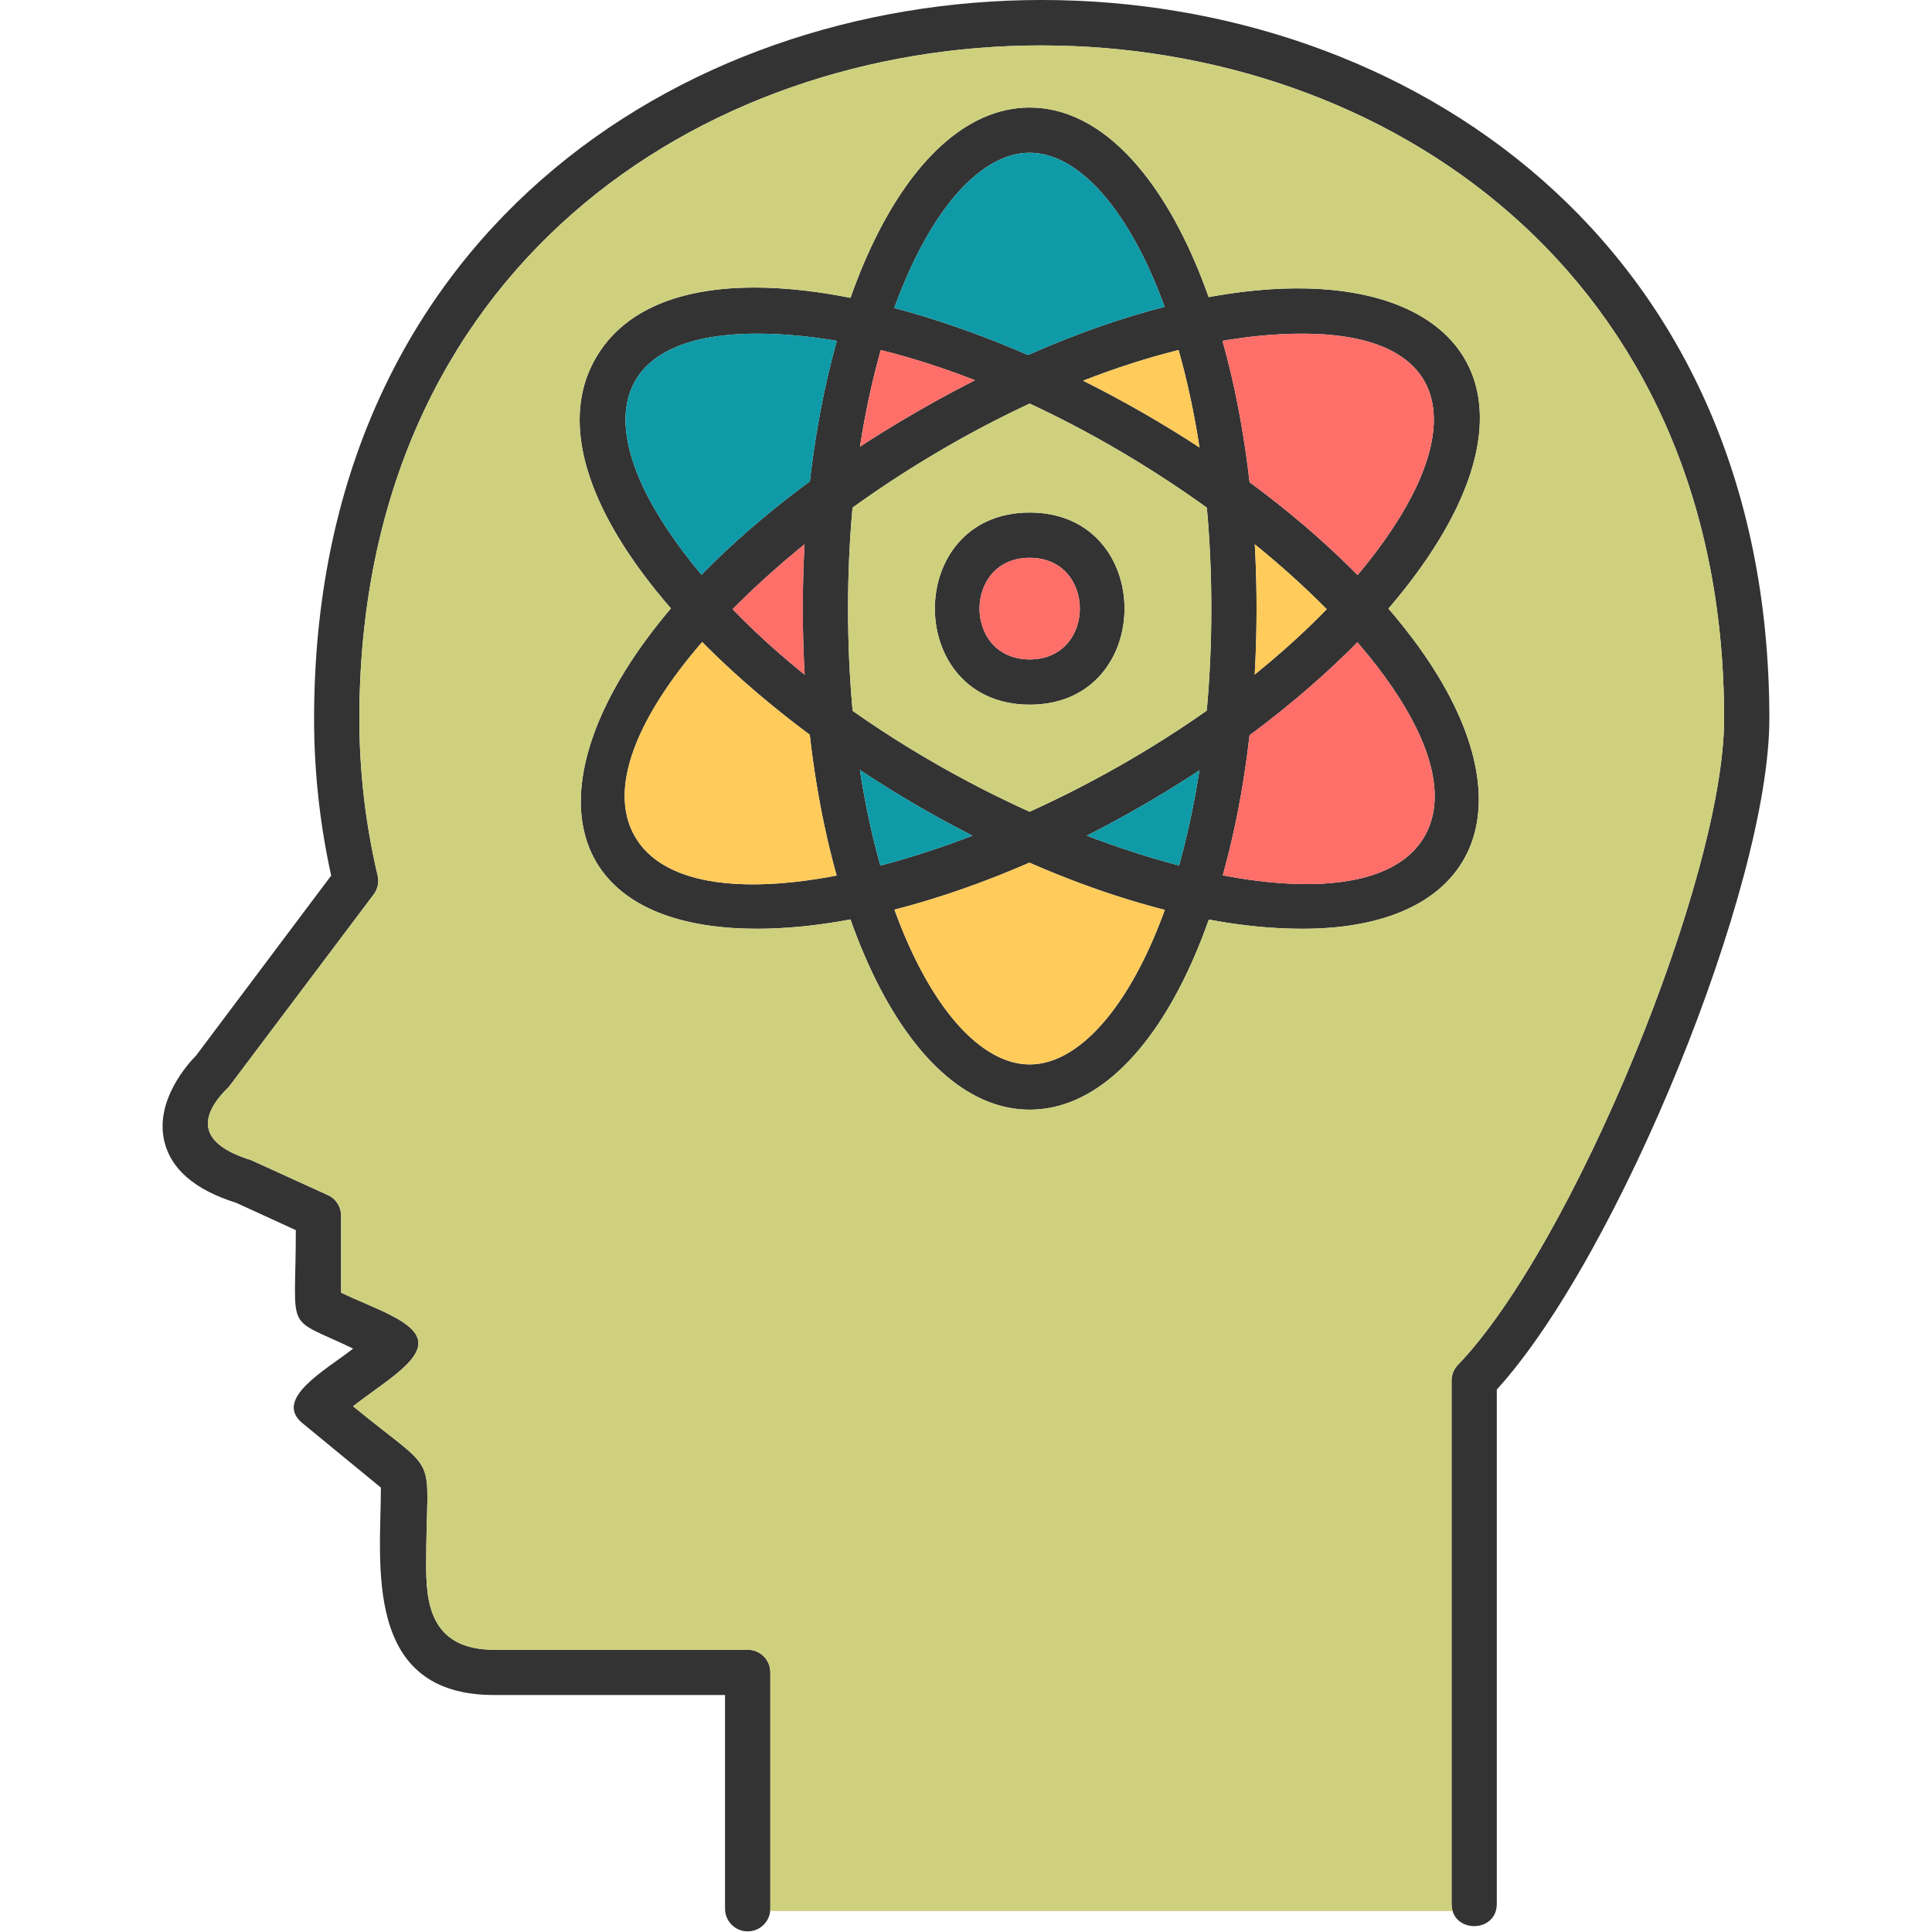
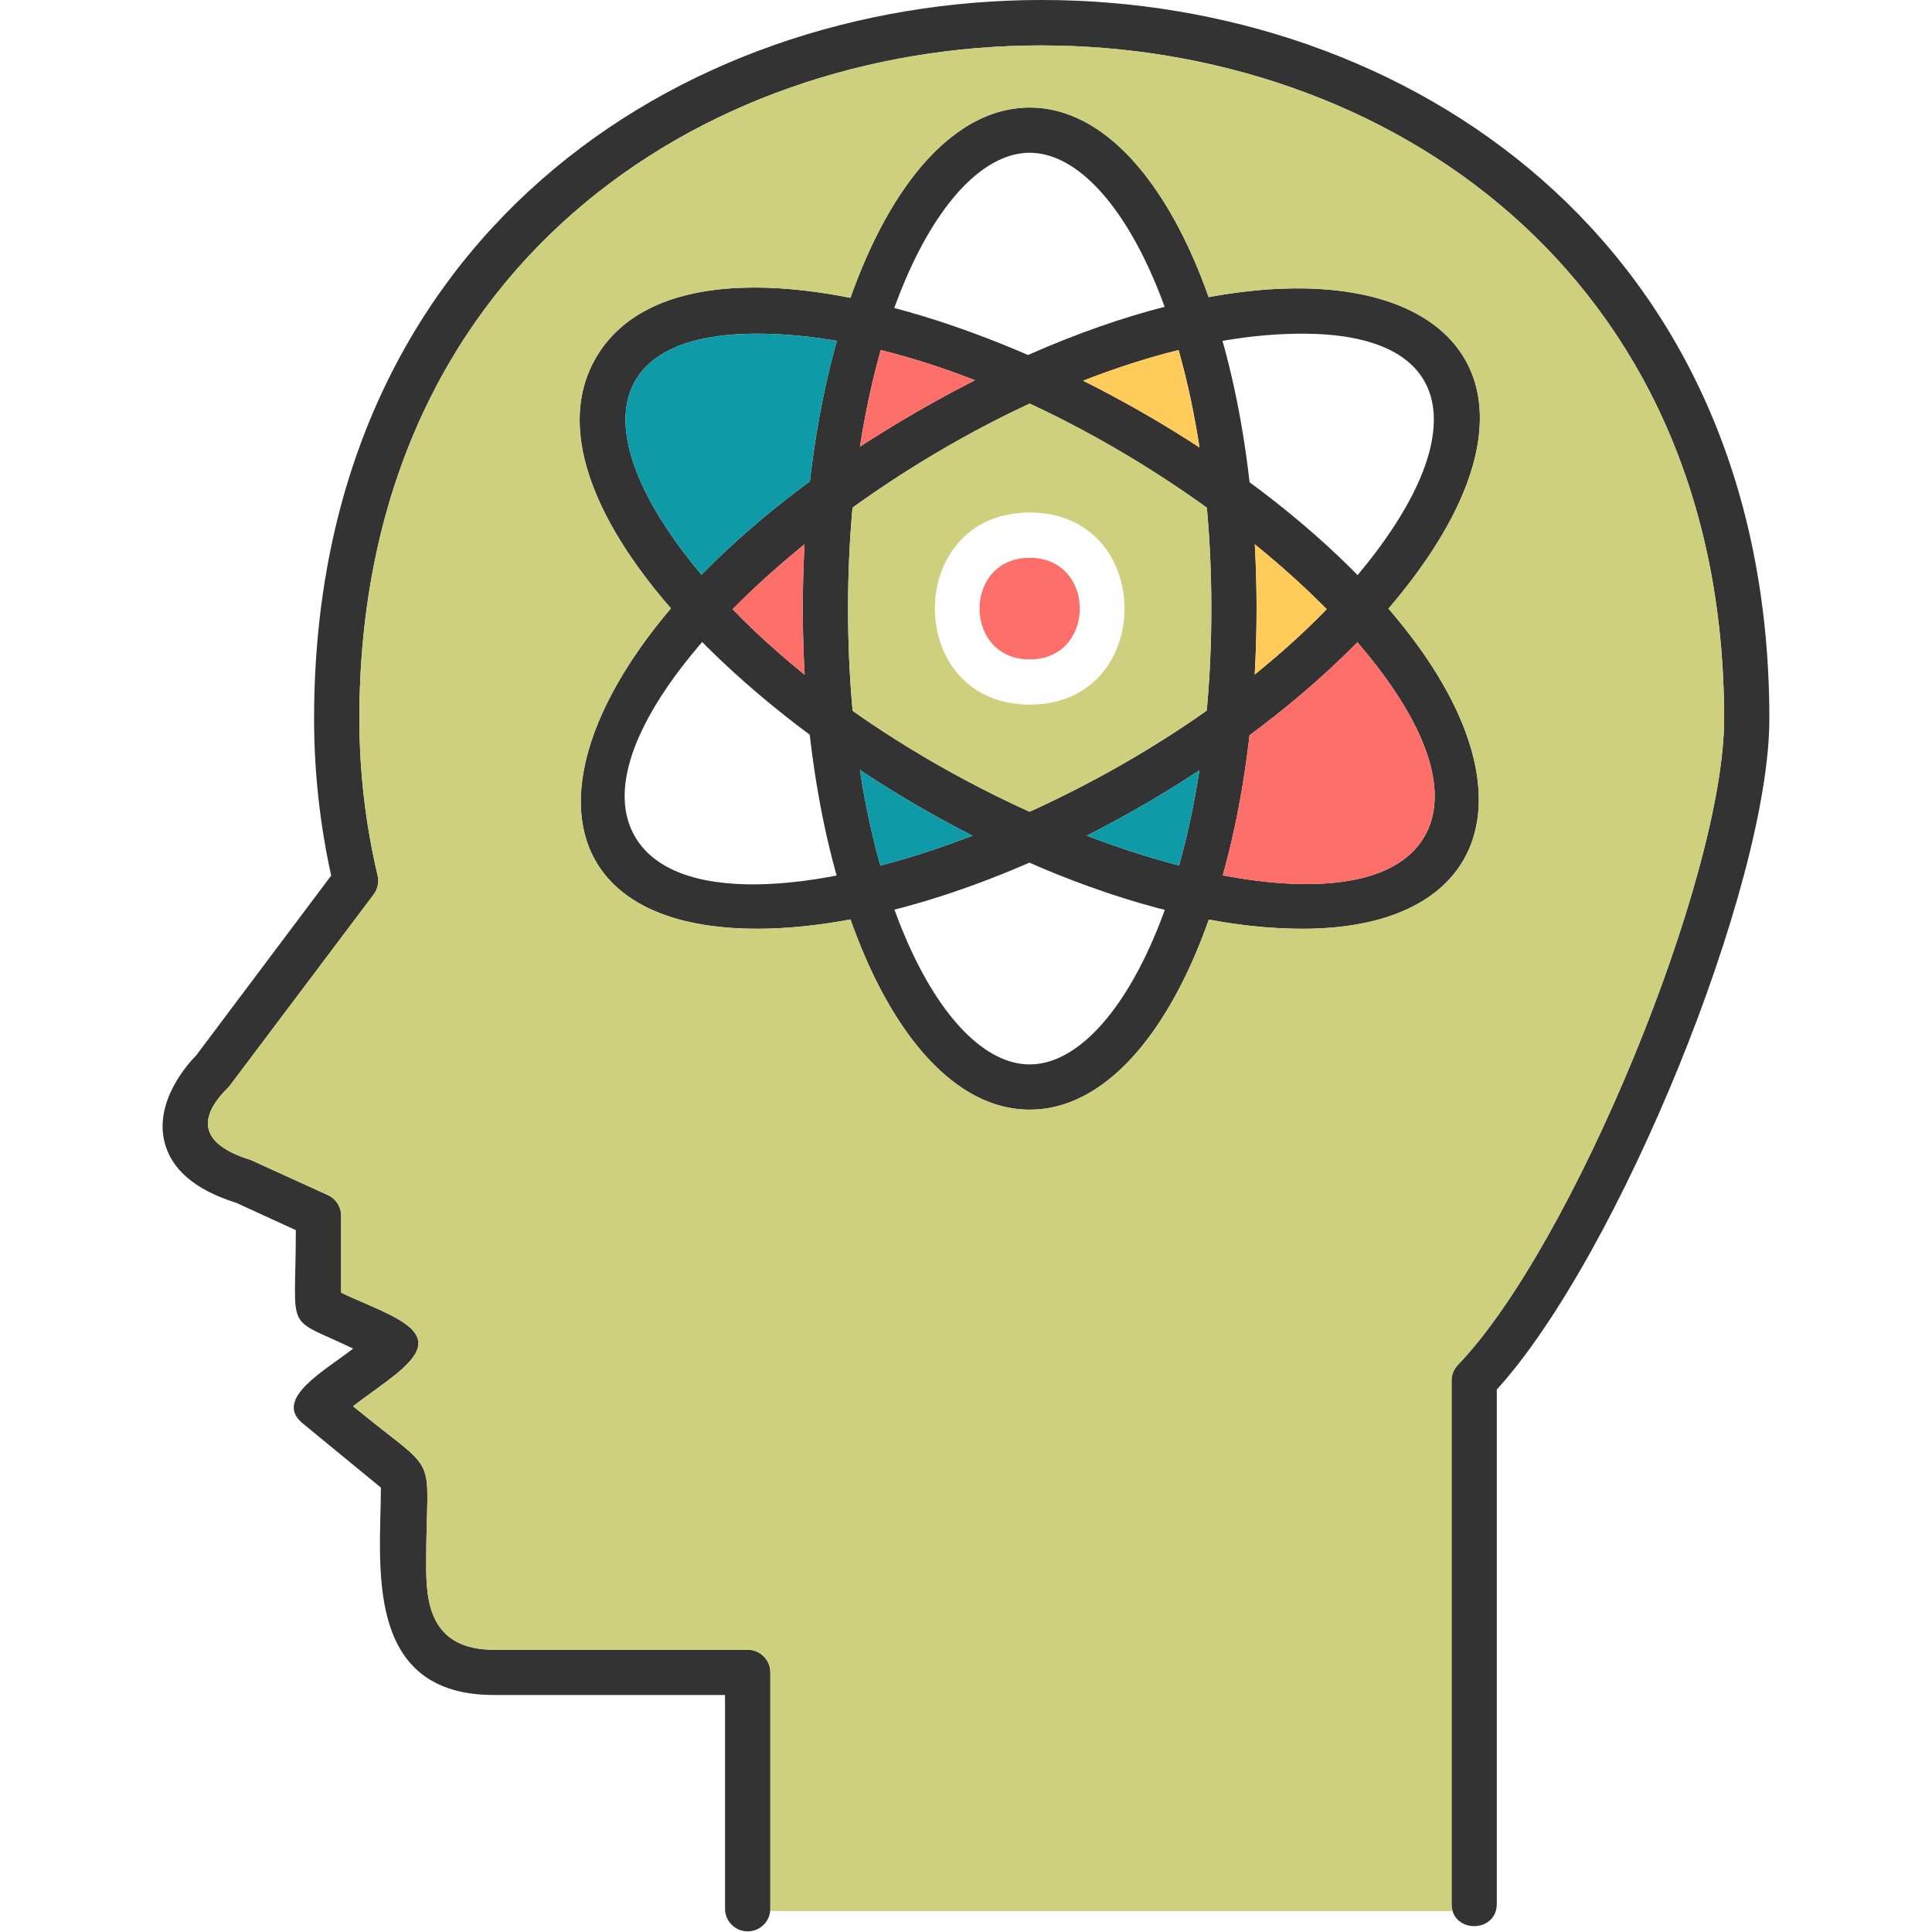
<svg xmlns="http://www.w3.org/2000/svg" clip-rule="evenodd" fill-rule="evenodd" height="512" image-rendering="optimizeQuality" shape-rendering="geometricPrecision" text-rendering="geometricPrecision" viewBox="0 0 1706.66 1706.66" width="512">
  <g id="Layer_x0020_1">
    <g fill="#333">
      <path d="m660.46 1706.1c-11.03 0-19.99-8.96-19.99-19.98v-188.82h-202.09c-118.8 1.41-101.92-116.98-101.92-183.2l-69.19-56.84c-26.33-21.59 20.57-47.03 44.7-65.96-61.7-29.61-50.65-11.09-50.65-104.64l-52.72-24.16c-36.19-11.33-57.52-29.55-63.4-54.16-8.62-36.04 20.78-68.58 28.12-76.05l119.23-158.82c-10.02-45.46-15.1-92.01-15.1-138.53 0-846.61 1285.54-846.59 1285.54 0 0 147.8-133.45 474.56-240.77 592.54v454.27c0 26.31-39.97 26.3-39.97 0v-462.17c0-5.16 2.01-10.12 5.58-13.85 101.11-105.14 235.18-430.55 235.18-570.8 0-792.02-1205.56-794.1-1205.56 0 0 46.57 5.43 93.17 16.14 138.54 1.36 5.78.1 11.85-3.47 16.59l-127.8 169.85c-28.74 27.83-25.8 50.92 19.3 64.82l68.04 30.99c7.11 3.25 11.66 10.34 11.66 18.17v68c29.26 14.04 66.22 25.26 68.19 43.2 1.96 17.93-32.03 37.1-57.61 57.15 79.21 65.06 64.56 35.67 64.56 138.94 0 31.46 1.66 76.91 61.42 76.17l222.62-.02c11.03 0 19.98 8.96 19.98 19.98v208.82c-.04 11.03-8.99 19.98-20.03 19.98z" />
      <path d="m909.58 980.26c-112.38 0-200.42-194.43-200.42-442.64s88.04-442.64 200.42-442.64c112.4 0 200.43 194.43 200.43 442.64s-88.05 442.64-200.43 442.64zm0-845.31c-77.49 0-160.45 161.8-160.45 402.67s82.97 402.65 160.45 402.65c77.49 0 160.46-161.79 160.46-402.65s-82.97-402.67-160.46-402.67z" />
      <path d="m668.69 820.44c-252.17 0-192.66-263.95 140.68-456.39 364.25-210.28 618.56-92.95 438.81 146.64-119.02 158.65-389.39 309.75-579.49 309.75zm481.79-525.68c-273.8 0-663.11 316.87-589.61 444.18 69.06 119.63 488.78-30.31 655.35-252.27 80.54-107.32 68.68-191.91-65.74-191.91z" />
      <path d="m1150.5 820.44c-287.9 0-722.71-333.6-624.25-504.15 94.04-162.88 550.46 19.69 721.94 248.26 105.26 140.3 64.55 255.9-97.69 255.9zm-481.81-525.68c-134.42 0-146.27 84.61-65.74 191.93 168.1 224 586.98 370.59 655.35 252.27 73.52-127.24-315.78-444.19-589.61-444.19z" />
-       <path d="m909.59 622.48c-111.69 0-111.69-169.72 0-169.72s111.69 169.72 0 169.72zm0-129.75c-59.08 0-59.08 89.78 0 89.78 59.06 0 59.06-89.78 0-89.78z" />
    </g>
    <path d="m909.59 492.73c-59.08 0-59.08 89.78 0 89.78 59.06 0 59.06-89.78 0-89.78z" fill="#fe6f69" />
-     <path d="m715.31 649.06c-34.99-26.05-67.15-53.69-95.06-81.92-56.96 65.82-83.9 129.34-59.39 171.79 24.43 42.31 92.74 50.9 178.19 34.5-10.6-37.84-18.67-79.65-23.74-124.38z" fill="#ffcb5b" />
    <path d="m619.68 507.76c26.93-27.65 58.87-55.44 95.74-82.56 5.11-44.64 13.22-86.36 23.83-124.12-24.1-4.11-47.74-6.32-70.57-6.32-134.42 0-146.27 84.61-65.74 191.93 5.33 7.11 10.92 14.13 16.73 21.07z" fill="#0e9aa7" />
-     <path d="m789.99 272.06c38.29 10.12 78.2 24.21 118.15 41.54 42.62-18.87 83.06-32.93 120.67-42.56-31.28-85.97-76.1-136.09-119.23-136.09-43.3 0-88.3 50.51-119.59 137.11z" fill="#0e9aa7" />
-     <path d="m1079.91 301.07c10.68 37.98 18.82 79.97 23.93 124.9 34.81 25.65 67.11 53.23 95.41 82.04 5.91-7.03 11.57-14.15 16.96-21.34 80.54-107.32 68.68-191.91-65.74-191.91-22.83 0-46.46 2.2-70.57 6.31z" fill="#fe6f69" />
    <path d="m1199.06 567.35c-28.04 28.53-60.28 56.22-95.26 82.17-5.07 44.48-13.11 86.07-23.65 123.74 85.58 16.3 153.89 7.65 178.14-34.3 24.49-42.39-2.38-105.83-59.24-171.6z" fill="#fe6f69" />
-     <path d="m1028.95 803.78c-39.44-10.04-79.76-24.28-119.63-41.73-39.93 17.37-80.13 31.5-119.19 41.5 31.28 86.35 76.22 136.71 119.44 136.71 43.2 0 88.09-50.27 119.37-136.48z" fill="#ffcb5b" />
    <path d="m960.04 738.18c27.85 10.66 55.24 19.5 81.49 26.33 7.22-25.69 13.32-53.8 18-84.04-31.87 21-65.35 40.43-99.49 57.71z" fill="#0e9aa7" />
    <path d="m777.68 764.64c26.21-6.86 53.55-15.74 81.35-26.41-34.21-17.44-67.65-37.01-99.43-58.06 4.69 30.41 10.82 58.66 18.08 84.47z" fill="#0e9aa7" />
    <path d="m753.2 627.94c49.35 34.81 102.95 65 156.3 89.14 53.45-24.25 107.13-54.53 156.49-89.35 2.63-28.57 4.05-58.67 4.05-90.11 0-31.1-1.38-60.89-3.96-89.18-48.09-34.64-101.52-66.39-156.5-91.93-54.98 25.53-108.4 57.28-156.48 91.91-2.57 28.3-3.96 58.09-3.96 89.2 0 31.52 1.42 61.69 4.07 90.32zm156.4-175.19c111.69 0 111.69 169.72 0 169.72s-111.69-169.72 0-169.72z" fill="#ced07d" />
-     <path d="m710.81 596c-1.09-19.07-1.65-38.56-1.65-58.39 0-19.29.53-38.26 1.57-56.83-23.14 18.77-44.52 38.06-63.6 57.37 19.54 20.18 40.94 39.52 63.69 57.84z" fill="#fe6f69" />
+     <path d="m710.81 596c-1.09-19.07-1.65-38.56-1.65-58.39 0-19.29.53-38.26 1.57-56.83-23.14 18.77-44.52 38.06-63.6 57.37 19.54 20.18 40.94 39.52 63.69 57.84" fill="#fe6f69" />
    <path d="m759.68 394.54c15.82-10.33 32.39-20.51 49.69-30.5 17.57-10.15 34.89-19.53 51.92-28.17-27.79-10.82-55.69-19.85-83.22-26.66-7.39 26.04-13.62 54.57-18.39 85.33z" fill="#fe6f69" />
    <path d="m956.8 336.3c35.1 17.53 69.73 37.36 102.81 58.99-4.78-31.04-11.05-59.83-18.5-86.07-27.89 6.9-56.16 16.07-84.31 27.08z" fill="#ffcb5b" />
    <path d="m1108.45 480.82c1.03 18.57 1.56 37.52 1.56 56.8 0 19.77-.56 39.19-1.64 58.2 22.74-18.3 44.13-37.59 63.62-57.68-19.07-19.3-40.43-38.56-63.54-57.32z" fill="#ffcb5b" />
    <path d="m680.39 1688.13h602.77c-.57-1.92-.89-4.05-.89-6.38v-462.17c0-5.16 2.01-10.12 5.58-13.85 101.11-105.14 235.18-430.55 235.18-570.8 0-792.02-1205.56-794.1-1205.56 0 0 46.57 5.43 93.17 16.14 138.54 1.36 5.78.1 11.85-3.47 16.59l-127.8 169.85c-28.74 27.83-25.8 50.92 19.3 64.82l68.04 30.99c7.11 3.25 11.66 10.34 11.66 18.17v68c29.26 14.04 66.22 25.26 68.19 43.2 1.96 17.93-32.03 37.1-57.61 57.15 79.21 65.06 64.56 35.67 64.56 138.94 0 31.46 1.66 76.91 61.42 76.17l222.62-.02c11.03 0 19.98 8.96 19.98 19.98v208.82c0 .68-.04 1.35-.11 2.01zm387.44-875.78c-36.39 102.87-93.25 167.91-158.25 167.91-65.03 0-121.91-65.1-158.3-168.06-28.65 5.37-56.39 8.24-82.59 8.24-180.63 0-201.34-135.43-76.04-283-69.08-79.45-101.37-160.58-66.4-221.15 35.32-61.18 121.76-73.62 225.02-53.2 36.39-102.98 93.27-168.1 158.31-168.1 64.91 0 121.7 64.85 158.1 167.47 209.56-38.64 313.05 71.56 180.5 248.24-6.75 9-14 17.98-21.68 26.91 7.65 8.9 14.9 17.89 21.7 26.95 105.26 140.3 64.55 255.9-97.69 255.9-26.49 0-54.22-2.82-82.67-8.09z" fill="#ced07d" />
  </g>
</svg>